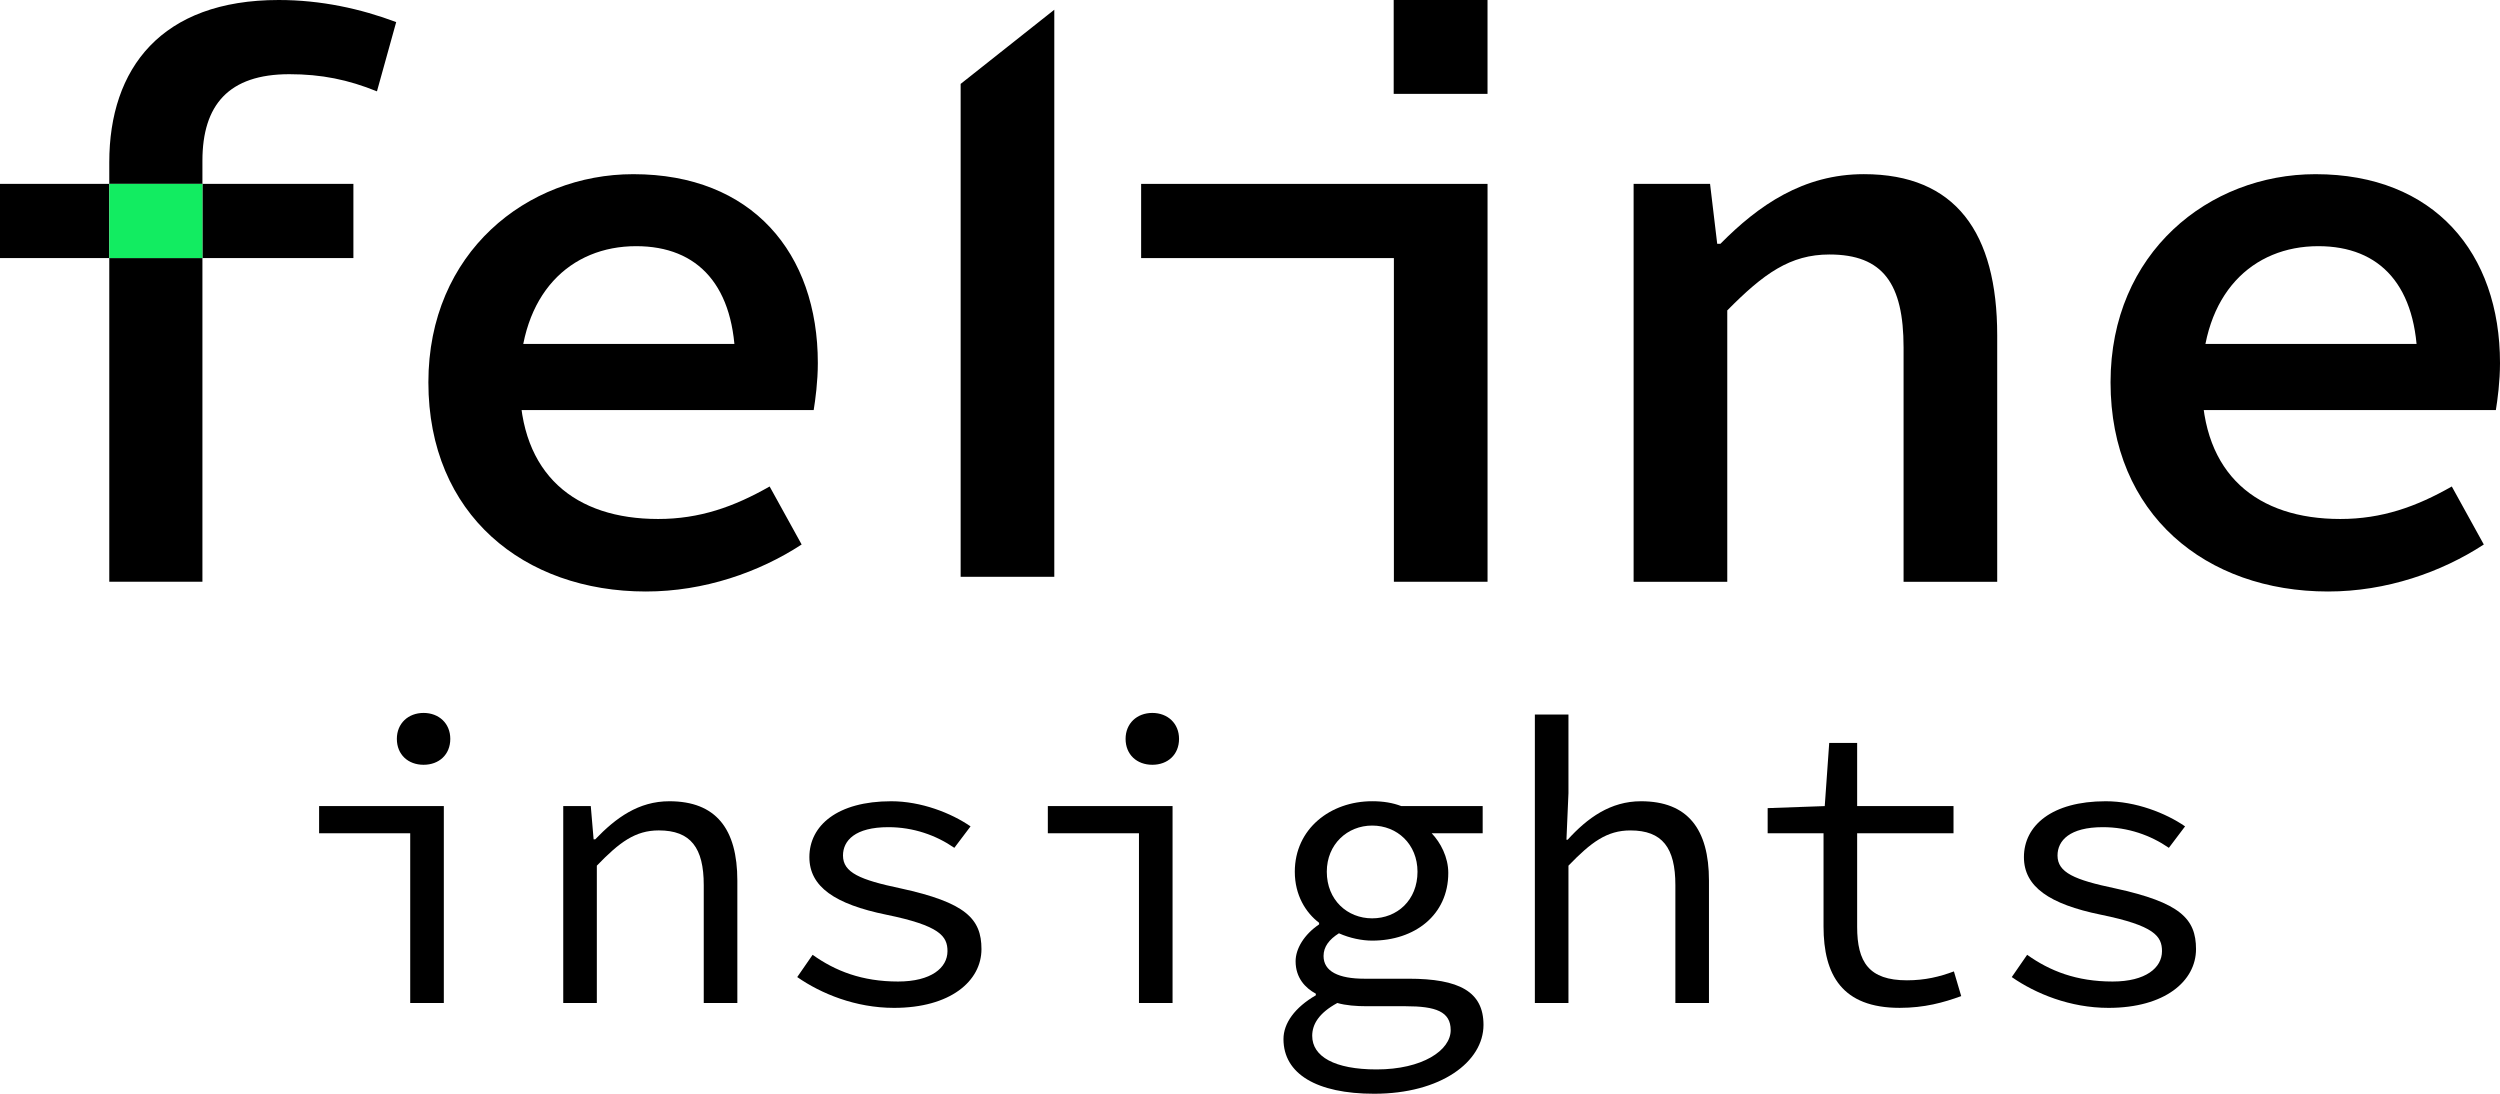
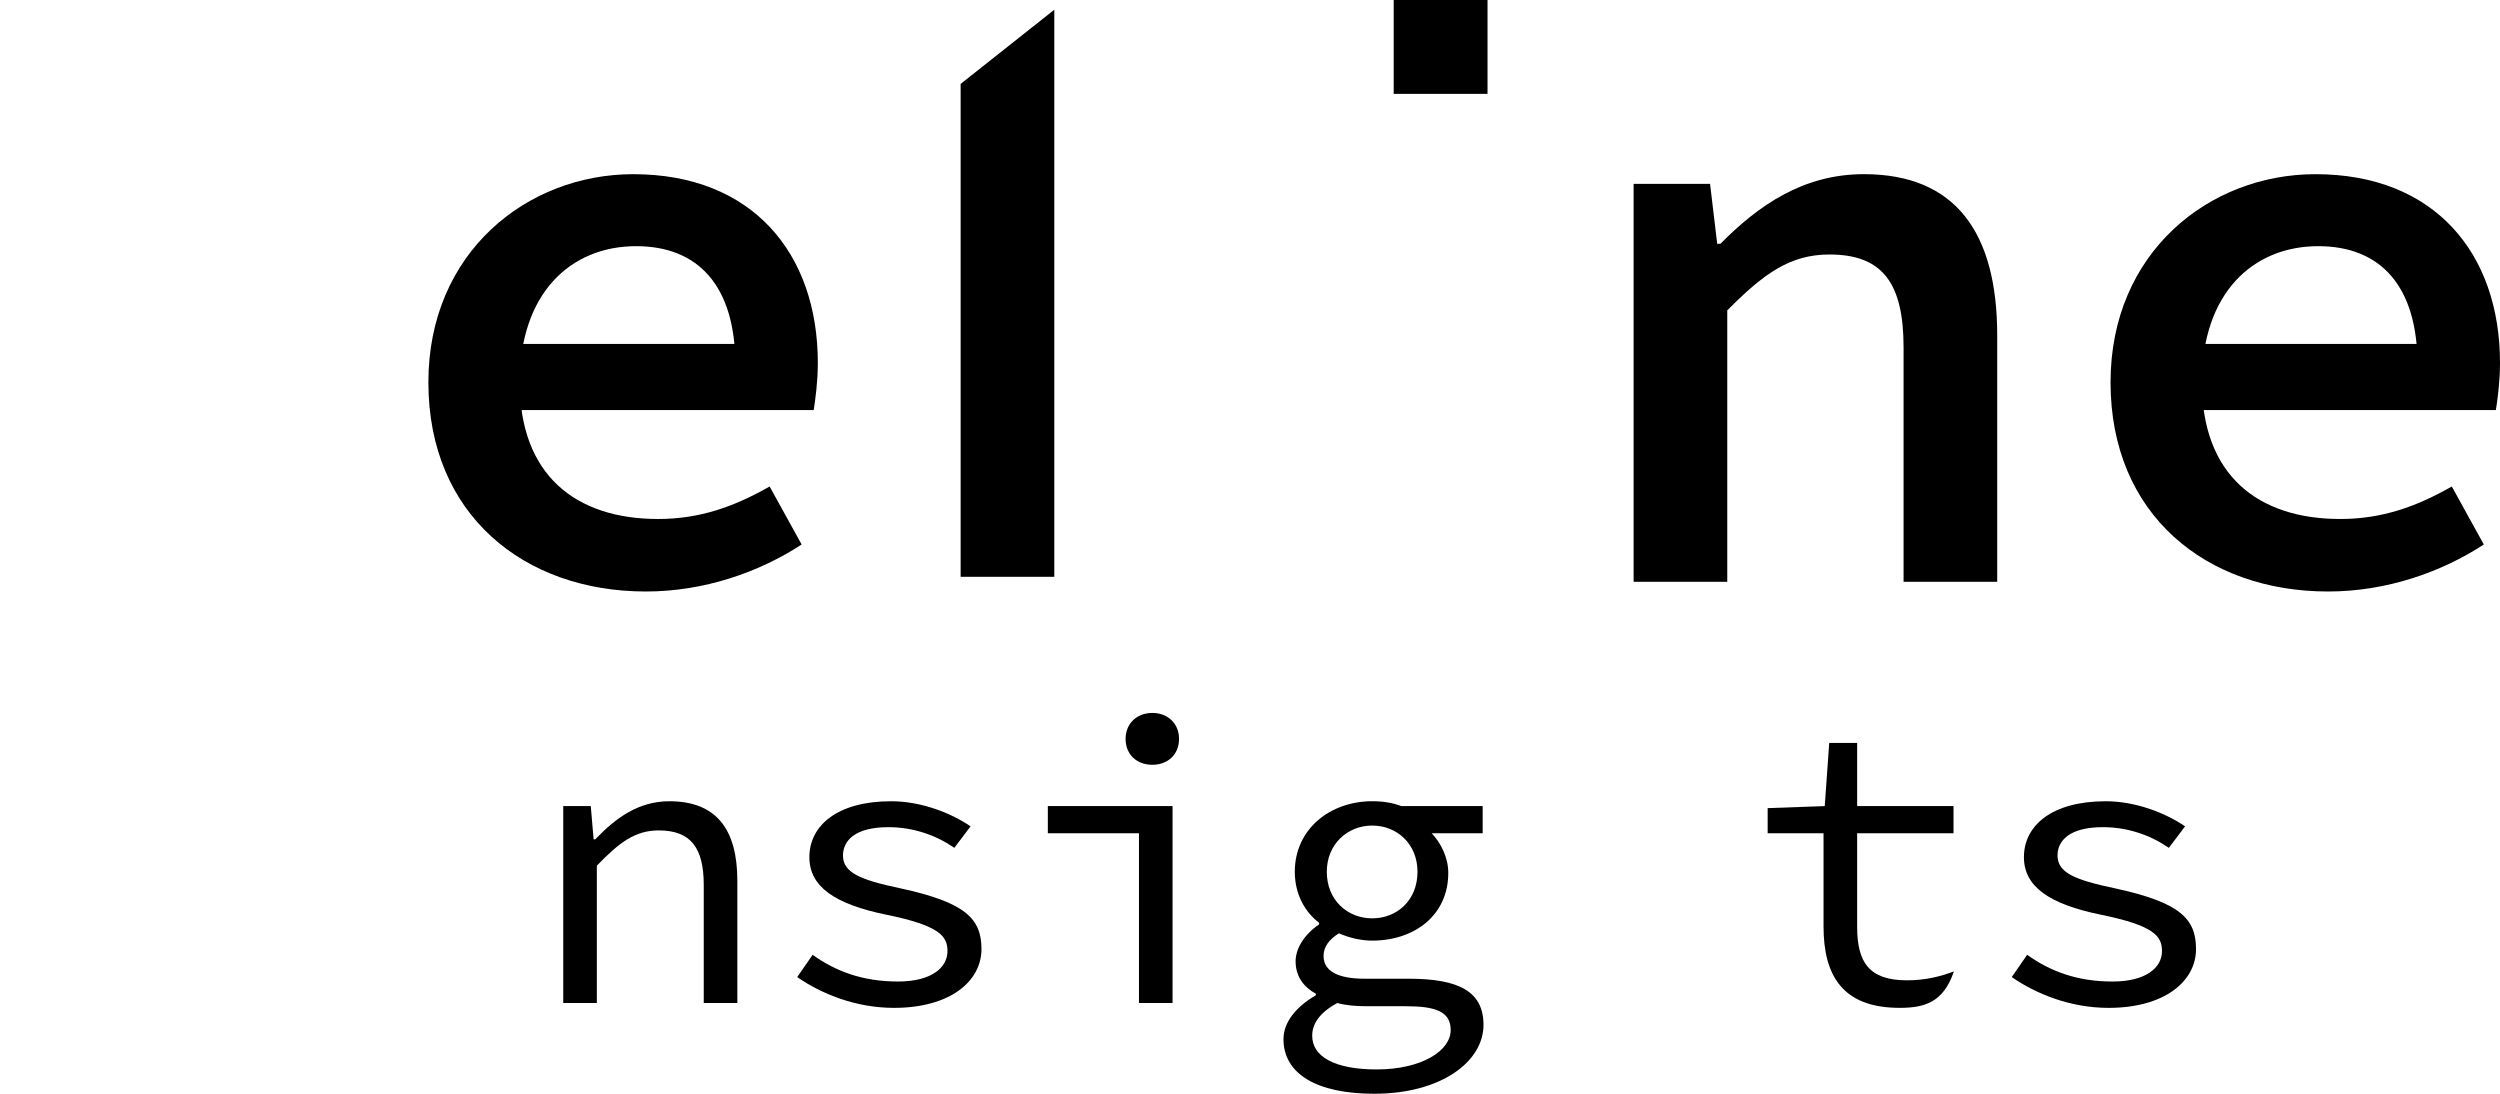
<svg xmlns="http://www.w3.org/2000/svg" width="128" height="56" viewBox="0 0 128 56" fill="none">
-   <path d="M0 13.214H18.094V9.415H0V13.214ZM5.595 8.308C5.595 3.505 8.257 -7.82013e-05 14.268 -7.82013e-05C16.441 -7.82013e-05 18.47 0.449 20.285 1.131L19.3 4.677C17.824 4.079 16.462 3.799 14.812 3.799C11.709 3.799 10.364 5.375 10.364 8.23V29.786H5.595V8.308Z" fill="black" />
  <path d="M21.933 19.575C21.933 12.93 26.976 8.918 32.426 8.918C38.504 8.918 41.873 12.951 41.873 18.587C41.873 19.543 41.745 20.472 41.661 20.996H25.354V17.611H38.565L37.649 18.672C37.649 14.648 35.758 12.604 32.57 12.604C29.204 12.604 26.61 15.028 26.61 19.575C26.61 24.314 29.462 26.572 33.695 26.572C35.826 26.572 37.581 25.947 39.405 24.908L41.044 27.878C38.872 29.297 36.058 30.285 33.068 30.285C26.832 30.285 21.933 26.355 21.933 19.575Z" fill="black" />
  <path d="M49.185 29.533V4.296L53.98 0.498V29.533H49.185Z" fill="black" />
-   <path d="M71.367 13.214H58.426V9.415H76.162V29.786H71.367V13.214Z" fill="black" />
  <path d="M83.641 9.415H87.555L87.921 12.481H88.087C90.034 10.511 92.325 8.917 95.43 8.917C100.136 8.917 102.257 11.921 102.257 17.169V29.787H97.463V17.792C97.463 14.524 96.41 13.03 93.667 13.03C91.658 13.03 90.3 14.005 88.436 15.893V29.787H83.641V9.415Z" fill="black" />
  <path d="M108.06 19.575C108.06 12.93 113.103 8.918 118.553 8.918C124.631 8.918 128 12.951 128 18.587C128 19.543 127.872 20.472 127.788 20.996H111.481V17.611H124.692L123.776 18.672C123.776 14.648 121.884 12.604 118.697 12.604C115.331 12.604 112.737 15.028 112.737 19.575C112.737 24.314 115.589 26.572 119.822 26.572C121.953 26.572 123.708 25.947 125.532 24.908L127.171 27.878C124.999 29.297 122.185 30.285 119.195 30.285C112.959 30.285 108.06 26.355 108.06 19.575Z" fill="black" />
  <path d="M76.161 4.806H71.357V-7.05719e-05H76.161V4.806Z" fill="black" />
-   <path d="M20.319 37.829C20.319 37.041 20.899 36.502 21.687 36.502C22.475 36.502 23.055 37.041 23.055 37.829C23.055 38.639 22.475 39.157 21.687 39.157C20.899 39.157 20.319 38.639 20.319 37.829ZM21.003 42.662H16.338V41.272H22.724V51.353H21.003V42.662Z" fill="black" />
  <path d="M28.838 41.272H30.248L30.393 42.974H30.476C31.533 41.873 32.694 41.024 34.27 41.024C36.654 41.024 37.752 42.434 37.752 45.089V51.353H36.032V45.317C36.032 43.409 35.368 42.517 33.73 42.517C32.528 42.517 31.72 43.119 30.558 44.322V51.353H28.838V41.272Z" fill="black" />
  <path d="M40.818 50.026L41.606 48.886C42.767 49.715 44.136 50.254 45.981 50.254C47.68 50.254 48.511 49.549 48.511 48.699C48.511 47.932 48.116 47.392 45.38 46.833C42.746 46.293 41.44 45.401 41.44 43.886C41.44 42.269 42.871 41.024 45.628 41.024C47.163 41.024 48.696 41.625 49.692 42.31L48.862 43.409C47.93 42.766 46.769 42.351 45.483 42.351C43.783 42.351 43.161 43.036 43.161 43.803C43.161 44.675 44.032 45.048 46.105 45.483C49.443 46.209 50.251 47.039 50.251 48.594C50.251 50.234 48.655 51.603 45.774 51.603C43.804 51.603 42.041 50.877 40.818 50.026Z" fill="black" />
  <path d="M57.63 37.829C57.63 37.041 58.211 36.502 58.999 36.502C59.787 36.502 60.367 37.041 60.367 37.829C60.367 38.639 59.787 39.157 58.999 39.157C58.211 39.157 57.63 38.639 57.63 37.829ZM58.315 42.662H53.649V41.272H60.035V51.353H58.315V42.662Z" fill="black" />
  <path d="M72.576 44.633C72.576 43.223 71.539 42.269 70.254 42.269C68.989 42.269 67.932 43.223 67.932 44.633C67.932 46.085 68.989 47.019 70.254 47.019C71.539 47.019 72.576 46.085 72.576 44.633ZM74.275 52.744C74.275 51.79 73.509 51.519 71.975 51.519H70.004C69.424 51.519 68.906 51.478 68.471 51.353C67.518 51.871 67.185 52.453 67.185 53.034C67.185 54.092 68.325 54.755 70.482 54.755C72.824 54.755 74.275 53.78 74.275 52.744ZM65.714 53.2C65.714 52.391 66.294 51.582 67.371 50.959V50.877C66.832 50.586 66.335 50.068 66.335 49.217C66.335 48.574 66.77 47.848 67.538 47.329V47.247C66.854 46.728 66.294 45.835 66.294 44.633C66.294 42.434 68.119 41.023 70.254 41.023C70.834 41.023 71.311 41.106 71.747 41.272H75.913V42.663H73.302C73.757 43.139 74.152 43.886 74.152 44.695C74.152 46.853 72.43 48.16 70.254 48.16C69.735 48.16 69.114 48.035 68.553 47.785C68.056 48.097 67.766 48.471 67.766 48.947C67.766 49.736 68.533 50.11 69.859 50.11H72.12C74.711 50.11 75.955 50.772 75.955 52.474C75.955 54.361 73.778 56 70.357 56C67.413 56 65.714 54.983 65.714 53.2Z" fill="black" />
-   <path d="M78.585 36.585H80.305V40.609L80.202 42.994H80.264C81.279 41.874 82.461 41.024 84.017 41.024C86.401 41.024 87.499 42.434 87.499 45.089V51.353H85.779V45.317C85.779 43.409 85.115 42.518 83.477 42.518C82.274 42.518 81.467 43.119 80.305 44.322V51.353H78.585V36.585Z" fill="black" />
-   <path d="M93.365 47.434V42.663H90.504V41.376L93.427 41.272L93.656 38.037H95.086V41.272H100.02V42.663H95.086V47.454C95.086 49.259 95.687 50.192 97.636 50.192C98.569 50.192 99.315 50.006 100.04 49.736L100.414 51.001C99.501 51.333 98.528 51.602 97.262 51.602C94.319 51.602 93.365 49.922 93.365 47.434Z" fill="black" />
+   <path d="M93.365 47.434V42.663H90.504V41.376L93.427 41.272L93.656 38.037H95.086V41.272H100.02V42.663H95.086V47.454C95.086 49.259 95.687 50.192 97.636 50.192C98.569 50.192 99.315 50.006 100.04 49.736C99.501 51.333 98.528 51.602 97.262 51.602C94.319 51.602 93.365 49.922 93.365 47.434Z" fill="black" />
  <path d="M103.002 50.026L103.79 48.886C104.952 49.715 106.319 50.254 108.165 50.254C109.864 50.254 110.694 49.549 110.694 48.699C110.694 47.932 110.3 47.392 107.564 46.833C104.93 46.293 103.625 45.401 103.625 43.886C103.625 42.269 105.054 41.024 107.812 41.024C109.346 41.024 110.881 41.625 111.876 42.31L111.046 43.409C110.113 42.766 108.952 42.351 107.667 42.351C105.967 42.351 105.345 43.036 105.345 43.803C105.345 44.675 106.216 45.048 108.289 45.483C111.627 46.209 112.436 47.039 112.436 48.594C112.436 50.234 110.839 51.603 107.957 51.603C105.988 51.603 104.226 50.877 103.002 50.026Z" fill="black" />
-   <path d="M10.363 13.214H5.595V9.415H10.363V13.214Z" fill="#12EC61" />
</svg>